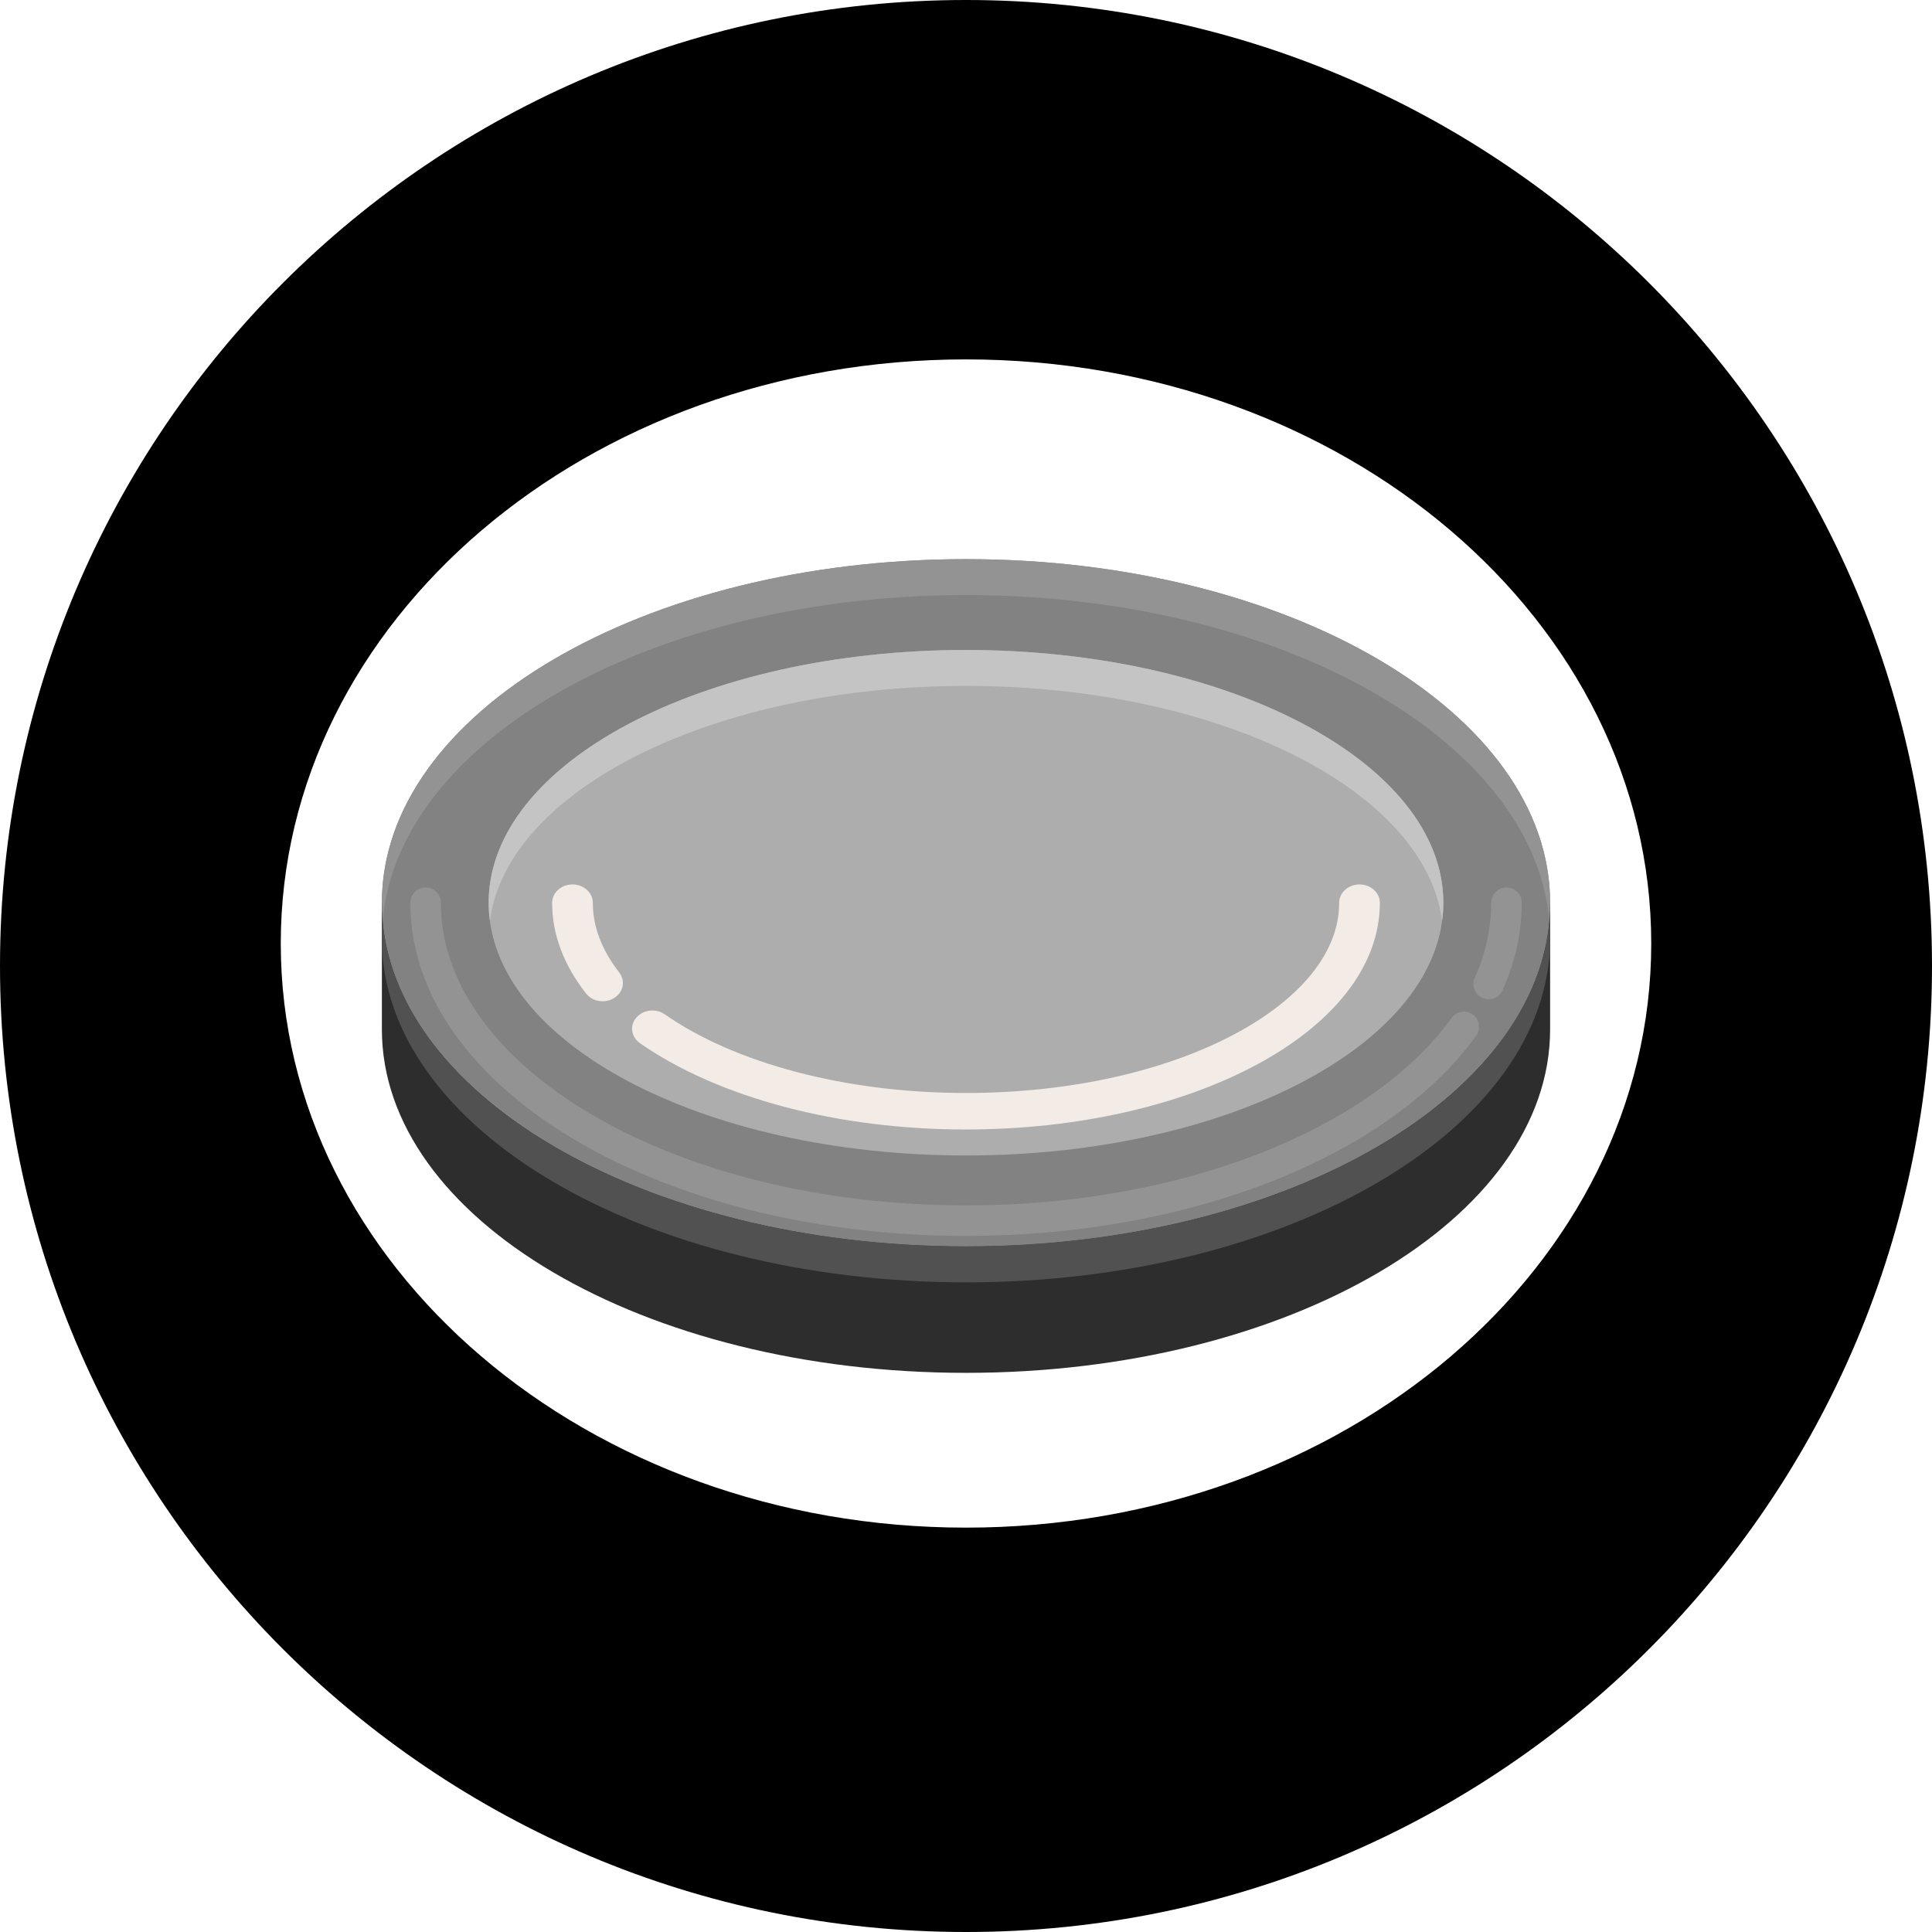
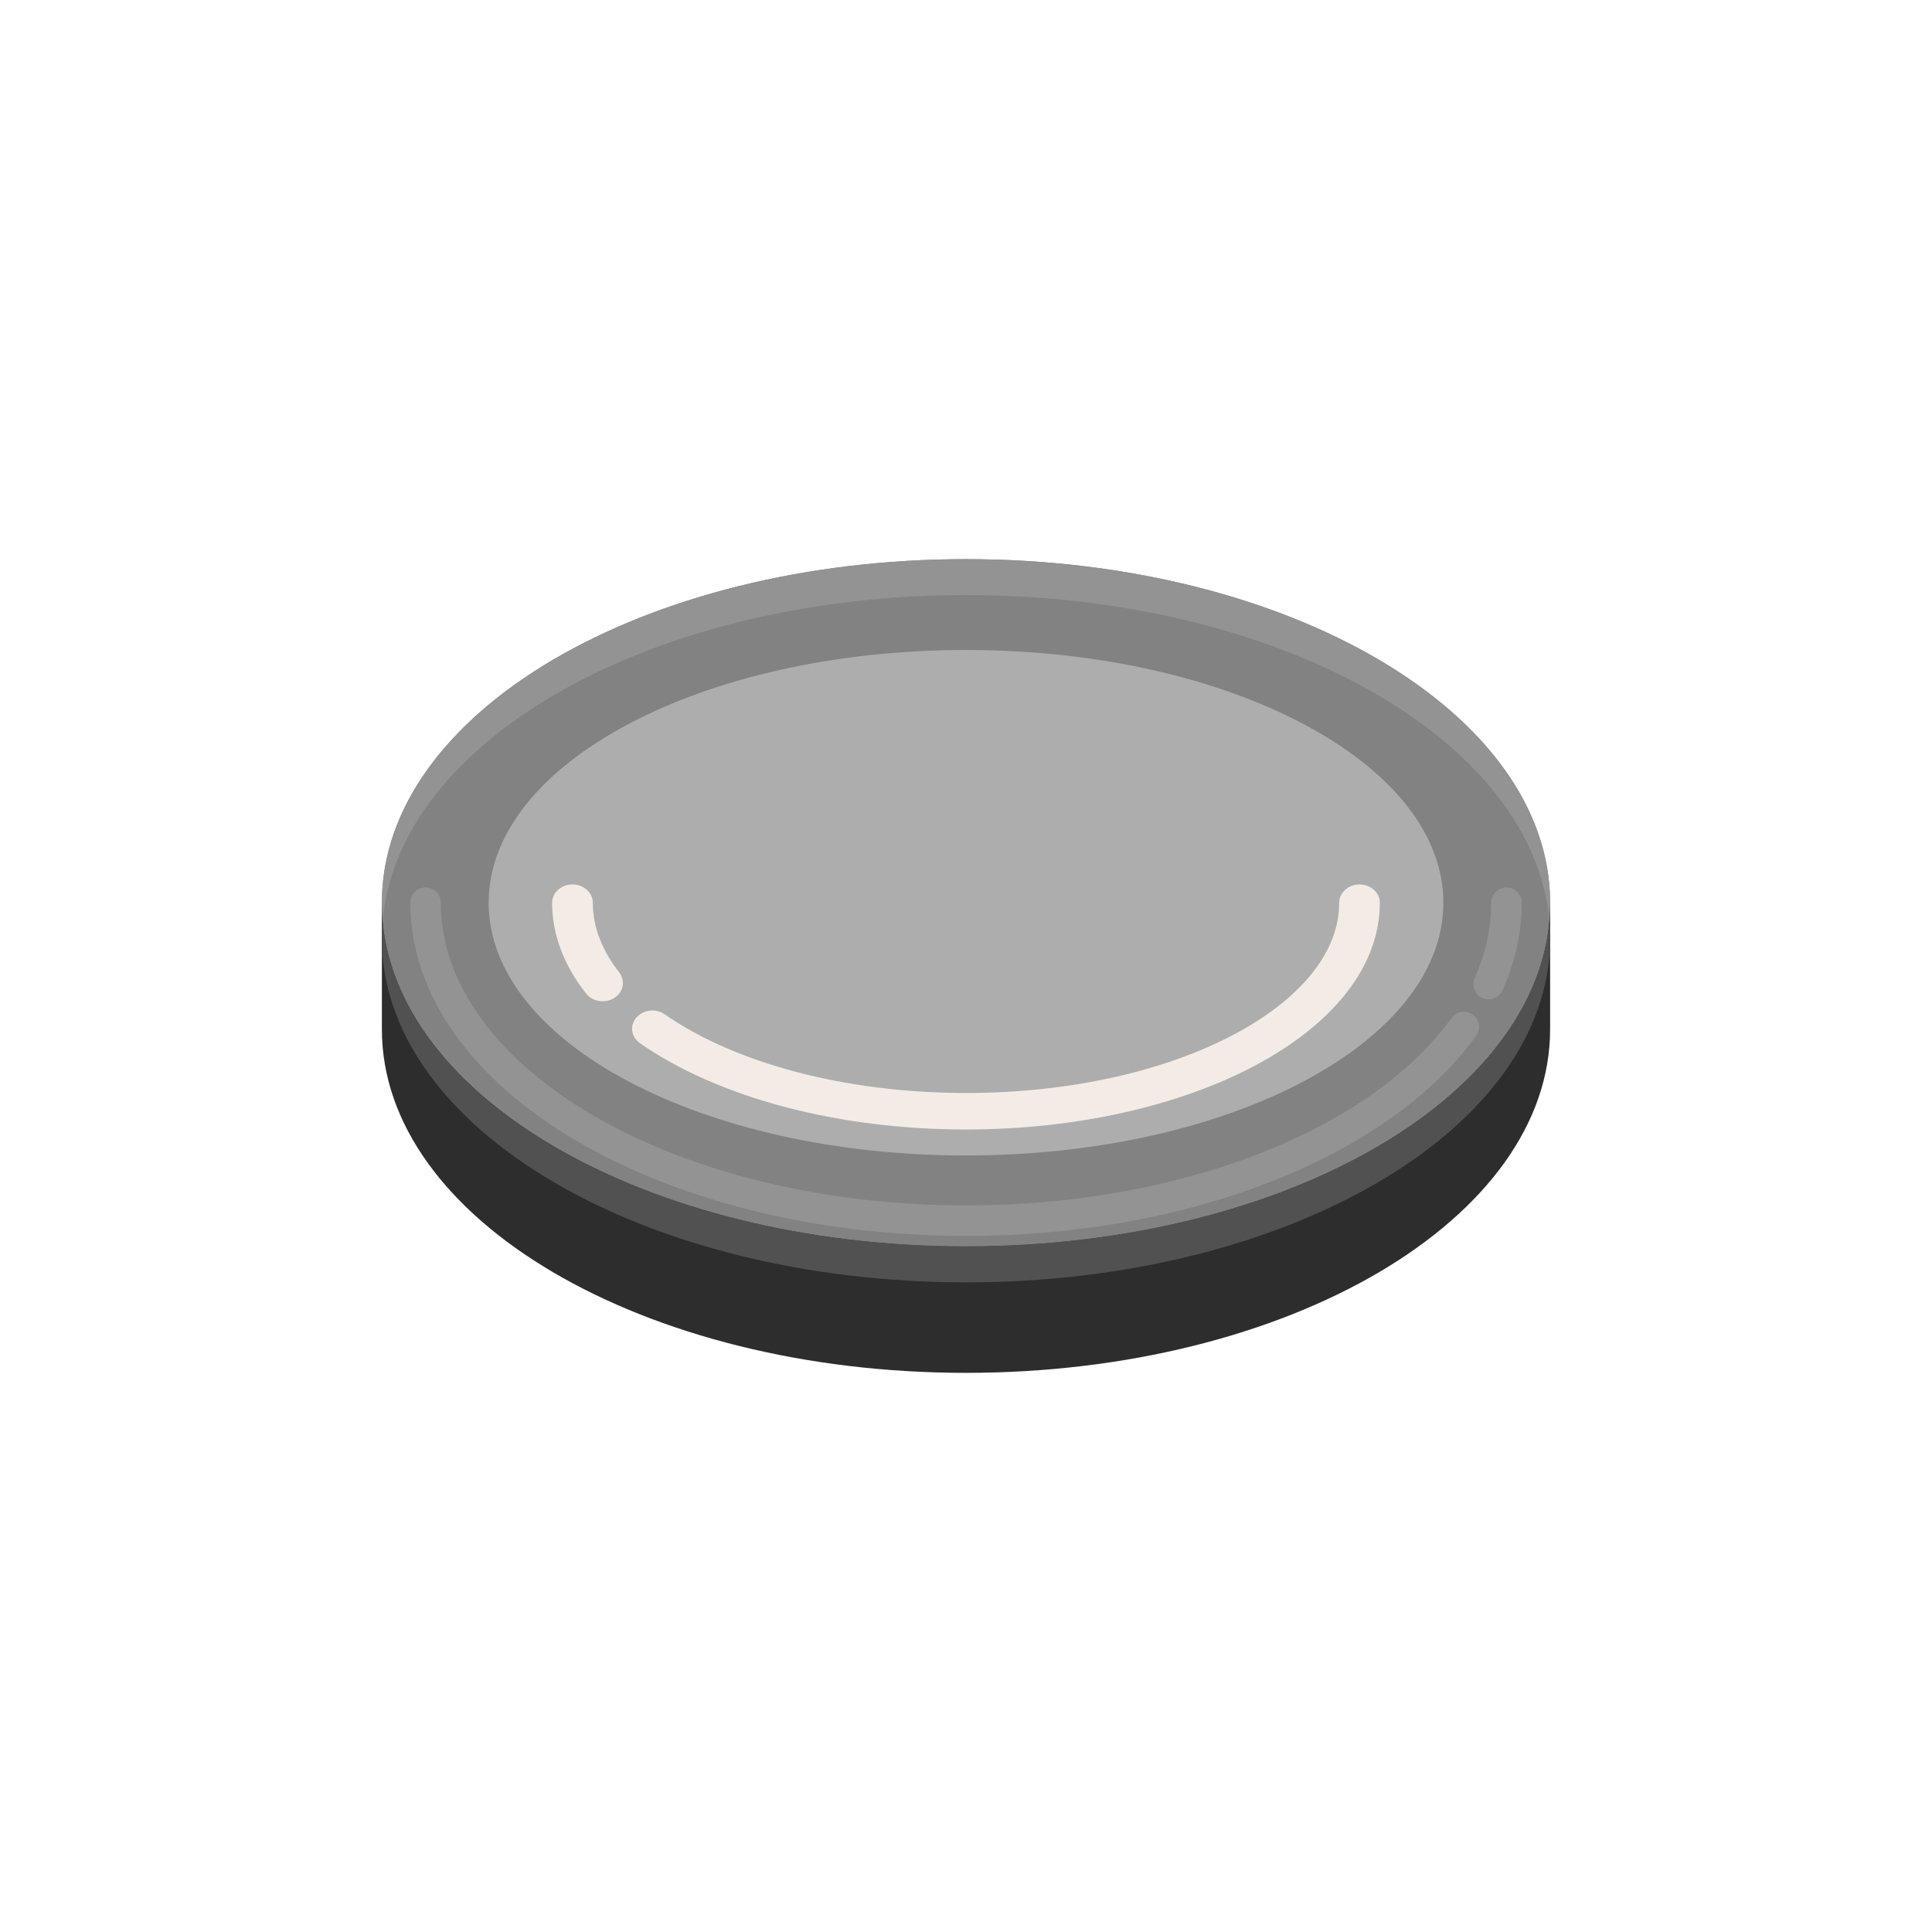
<svg xmlns="http://www.w3.org/2000/svg" id="Capa_2" data-name="Capa 2" viewBox="0 0 171 171">
  <defs>
    <style> .cls-1, .cls-2 { fill: #939393; } .cls-3 { fill: #f3ece6; } .cls-4 { fill: #515151; } .cls-4, .cls-2, .cls-5, .cls-6, .cls-7, .cls-8 { fill-rule: evenodd; } .cls-5 { fill: #adadad; } .cls-6 { fill: #c4c4c4; } .cls-7 { fill: #828282; } .cls-8 { fill: #2d2d2d; } </style>
  </defs>
  <g id="roja_copia_2" data-name="roja copia 2">
    <g id="cara_2_copia_2" data-name="cara 2 copia 2">
      <g id="icon_text_copia_2" data-name="icon text copia 2">
        <g>
          <g>
            <path class="cls-7" d="M85.5,49.49c28.55,0,51.7,13.62,51.7,30.41s-23.15,30.41-51.7,30.41-51.7-13.62-51.7-30.41,23.15-30.41,51.7-30.41h0Z" />
            <path class="cls-1" d="M131.99,79.9c0-.75.6-1.35,1.35-1.35s1.35.6,1.35,1.35c0,1.33-.15,2.64-.43,3.92-.28,1.3-.71,2.57-1.27,3.83-.3.68-1.1.98-1.78.68-.68-.3-.98-1.1-.68-1.78.48-1.07.85-2.17,1.09-3.3.24-1.1.36-2.22.36-3.35h0ZM128.47,90.1c.43-.6,1.27-.74,1.88-.31.6.43.74,1.27.31,1.88-3.85,5.33-10.25,9.84-18.29,12.97-7.72,3-16.95,4.75-26.86,4.75-13.45,0-25.65-3.22-34.51-8.43-9.07-5.34-14.68-12.78-14.68-21.06,0-.75.6-1.35,1.35-1.35s1.35.6,1.35,1.35c0,7.26,5.1,13.89,13.34,18.74,8.46,4.98,20.18,8.05,33.15,8.05,9.58,0,18.48-1.68,25.89-4.56,7.56-2.94,13.54-7.12,17.08-12.03h0Z" />
            <path class="cls-2" d="M85.5,49.49c28.55,0,51.7,13.62,51.7,30.41,0,.54-.02,1.07-.07,1.59-1.41-16.05-23.98-28.82-51.63-28.82s-50.22,12.76-51.63,28.82c-.05-.53-.07-1.06-.07-1.59,0-16.8,23.15-30.41,51.7-30.41h0Z" />
            <path class="cls-5" d="M85.5,57.53c23.33,0,42.25,10.02,42.25,22.37s-18.92,22.37-42.25,22.37-42.25-10.02-42.25-22.37,18.92-22.37,42.25-22.37h0Z" />
            <path class="cls-3" d="M118.53,79.9c0-.89.81-1.62,1.8-1.62s1.8.73,1.8,1.62c0,5.71-4.24,10.81-11.1,14.44-6.57,3.48-15.6,5.63-25.54,5.63-5.72,0-11.14-.71-15.97-1.98-5.06-1.33-9.47-3.28-12.88-5.66-.78-.55-.93-1.56-.32-2.26.61-.71,1.73-.84,2.52-.29,3.07,2.14,7.07,3.9,11.69,5.11,4.49,1.18,9.58,1.85,14.97,1.85,9.3,0,17.69-1.98,23.72-5.18,5.75-3.05,9.31-7.17,9.31-11.65h0ZM54.8,86.07c.57.73.39,1.74-.42,2.25-.81.52-1.93.35-2.5-.38-.98-1.24-1.73-2.54-2.24-3.89-.51-1.34-.77-2.73-.77-4.15,0-.89.81-1.62,1.8-1.62s1.8.73,1.8,1.62c0,1.07.2,2.11.58,3.11.4,1.06.99,2.08,1.76,3.06h0Z" />
-             <path class="cls-6" d="M85.5,57.53c23.33,0,42.25,10.02,42.25,22.37,0,.54-.04,1.07-.11,1.59-1.54-11.61-19.82-20.78-42.14-20.78s-40.6,9.17-42.14,20.78c-.07-.53-.11-1.06-.11-1.59,0-12.36,18.92-22.37,42.25-22.37h0Z" />
            <path class="cls-8" d="M137.2,91.1c0,16.8-23.15,30.41-51.7,30.41s-51.7-13.62-51.7-30.41v-11.2c0,16.8,23.15,30.41,51.7,30.41s51.7-13.62,51.7-30.41v11.2h0Z" />
            <path class="cls-4" d="M33.8,83.09v-3.19c0,16.8,23.15,30.41,51.7,30.41s51.7-13.62,51.7-30.41v3.19c0,16.8-23.15,30.41-51.7,30.41s-51.7-13.62-51.7-30.41h0Z" />
          </g>
-           <path d="M85.5,0C38.28,0,0,38.28,0,85.5s38.28,85.5,85.5,85.5,85.5-38.28,85.5-85.5S132.72,0,85.5,0ZM85.5,135.21c-33.49,0-60.65-23.15-60.65-51.7s27.15-51.7,60.65-51.7,60.65,23.15,60.65,51.7-27.15,51.7-60.65,51.7Z" />
        </g>
      </g>
    </g>
  </g>
</svg>